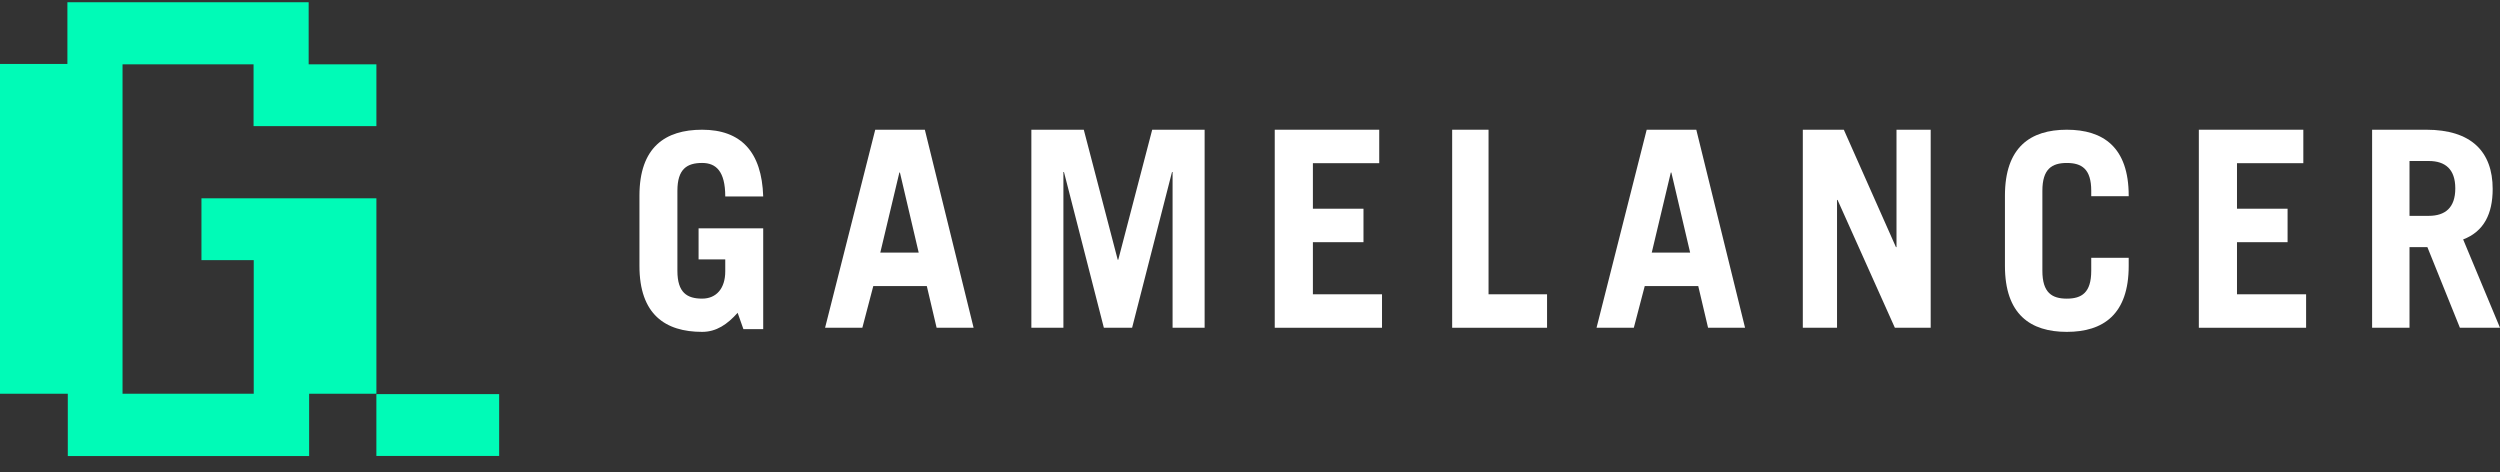
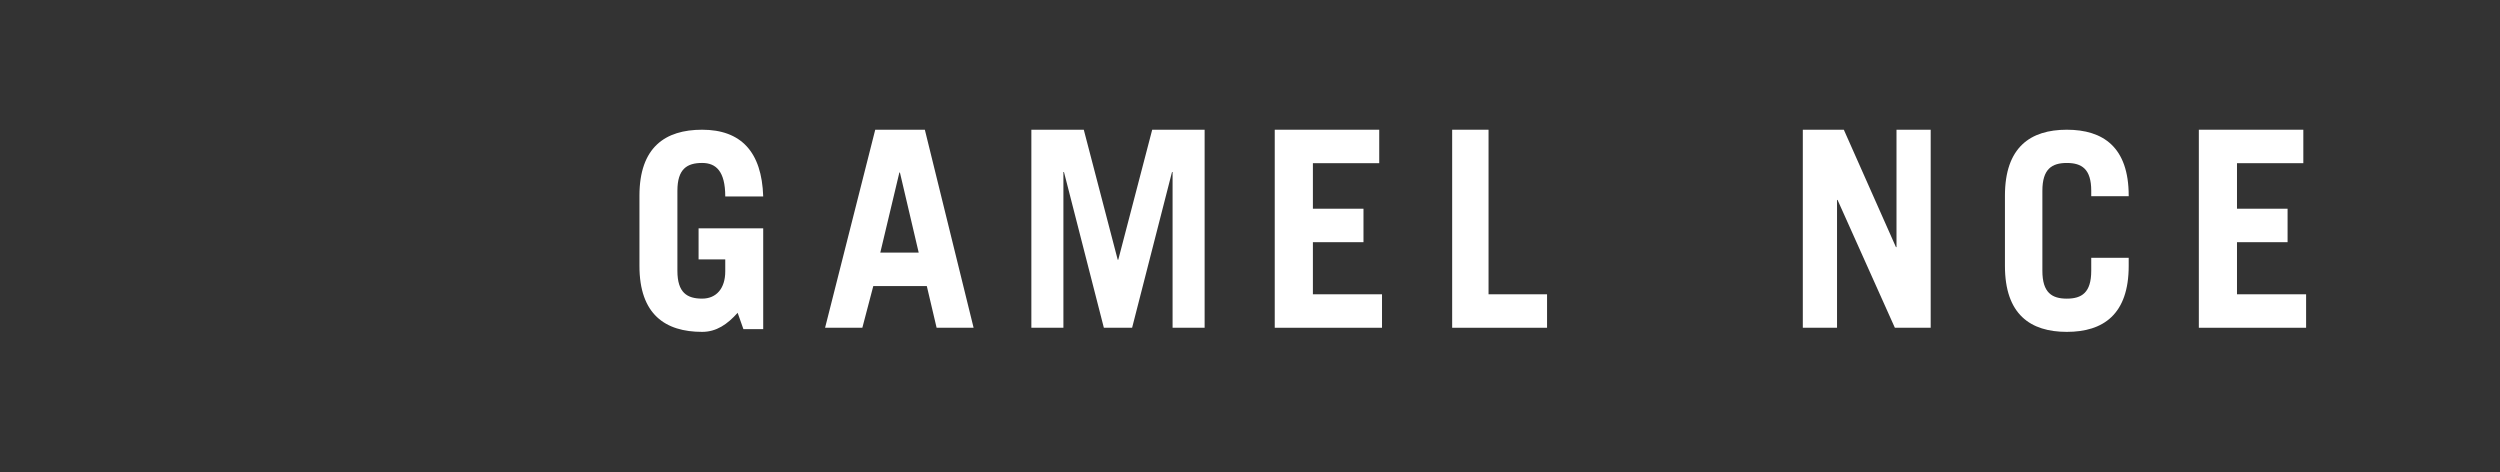
<svg xmlns="http://www.w3.org/2000/svg" width="127" height="24" viewBox="0 0 127 24" fill="none">
  <rect x="0" y="0" width="127" height="24" fill="#333333" stroke="none" />
  <path fill-rule="evenodd" clip-rule="evenodd" d="M37.472 15.89C36.955 16.471 36.396 16.859 35.669 16.859C33.797 16.859 32.484 15.973 32.484 13.51V9.939C32.484 7.476 33.797 6.59 35.669 6.59C37.639 6.59 38.701 7.711 38.771 9.981H36.843C36.843 8.693 36.368 8.278 35.669 8.278C34.901 8.278 34.412 8.583 34.412 9.69V13.759C34.412 14.866 34.901 15.17 35.669 15.17C36.396 15.17 36.843 14.645 36.843 13.787V13.178H35.488V11.6H38.771V16.72H37.765L37.472 15.89Z" fill="white" />
  <path fill-rule="evenodd" clip-rule="evenodd" d="M44.719 12.832H46.67L45.716 8.764H45.688L44.719 12.832ZM41.914 16.65L44.462 6.59H46.982L49.459 16.65H47.58L47.082 14.532H44.363L43.807 16.65H41.914Z" fill="white" />
  <path fill-rule="evenodd" clip-rule="evenodd" d="M52.393 16.65V6.59H55.056L56.78 13.194H56.808L58.532 6.59H61.195V16.65H59.567V8.736H59.539L57.511 16.65H56.076L54.049 8.736H54.021V16.65H52.393Z" fill="white" />
  <path fill-rule="evenodd" clip-rule="evenodd" d="M64.757 16.65V6.59H70.065V8.29H66.695V10.603H69.265V12.303H66.695V14.95H70.206V16.65H64.757Z" fill="white" />
  <path fill-rule="evenodd" clip-rule="evenodd" d="M73.77 16.65V6.59H75.618V14.95H78.59V16.65H73.77Z" fill="white" />
-   <path fill-rule="evenodd" clip-rule="evenodd" d="M83.909 12.832H85.859L84.905 8.764H84.877L83.909 12.832ZM81.104 16.65L83.652 6.59H86.172L88.649 16.65H86.77L86.271 14.532H83.553L82.998 16.65H81.104Z" fill="white" />
  <path fill-rule="evenodd" clip-rule="evenodd" d="M91.583 16.65V6.59H93.666L96.314 12.554H96.342V6.59H98.079V16.65H96.259L93.348 10.157H93.321V16.65H91.583Z" fill="white" />
  <path fill-rule="evenodd" clip-rule="evenodd" d="M103.753 13.759C103.753 14.866 104.236 15.171 104.994 15.171C105.752 15.171 106.235 14.866 106.235 13.759V13.095H108.138V13.51C108.138 15.973 106.842 16.859 104.994 16.859C103.147 16.859 101.851 15.973 101.851 13.51V9.939C101.851 7.476 103.147 6.59 104.994 6.59C106.842 6.59 108.138 7.476 108.138 9.939V9.967H106.235V9.69C106.235 8.583 105.752 8.279 104.994 8.279C104.236 8.279 103.753 8.583 103.753 9.69V13.759Z" fill="white" />
  <path fill-rule="evenodd" clip-rule="evenodd" d="M111.701 16.65V6.59H117.009V8.29H113.639V10.603H116.209V12.303H113.639V14.95H117.15V16.65H111.701Z" fill="white" />
-   <path fill-rule="evenodd" clip-rule="evenodd" d="M122.403 10.965H123.381C124.22 10.965 124.729 10.547 124.729 9.572C124.729 8.596 124.22 8.179 123.381 8.179H122.403V10.965ZM124.963 16.65L123.311 12.554H122.403V16.65H120.503V6.59H123.256C125.541 6.59 126.628 7.705 126.628 9.6C126.628 10.854 126.188 11.759 125.128 12.163L127 16.65H124.963Z" fill="white" />
-   <path fill-rule="evenodd" clip-rule="evenodd" d="M10.234 13.215H12.89V20.002H6.225V3.268H12.881V6.407H19.121V3.268H15.68V0.114H3.424V3.249H0V20.002H3.444V23.167H15.704V20.002H19.121V10.074H10.234V13.215ZM19.12 23.162H25.357V20.021H19.12V23.162Z" fill="#00FBB7" />
</svg>